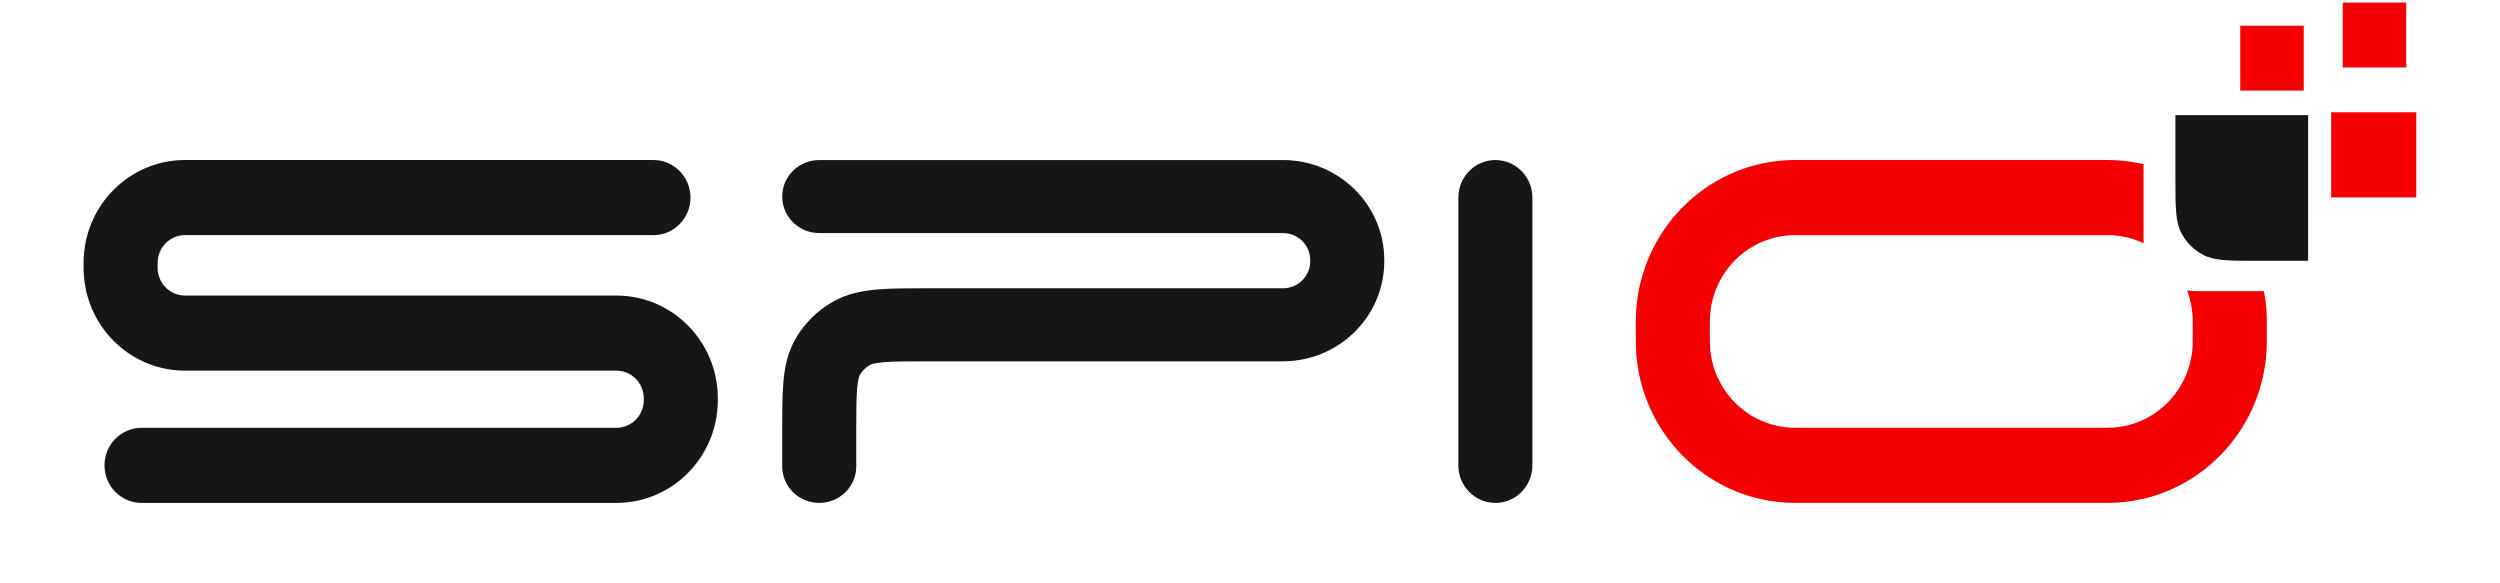
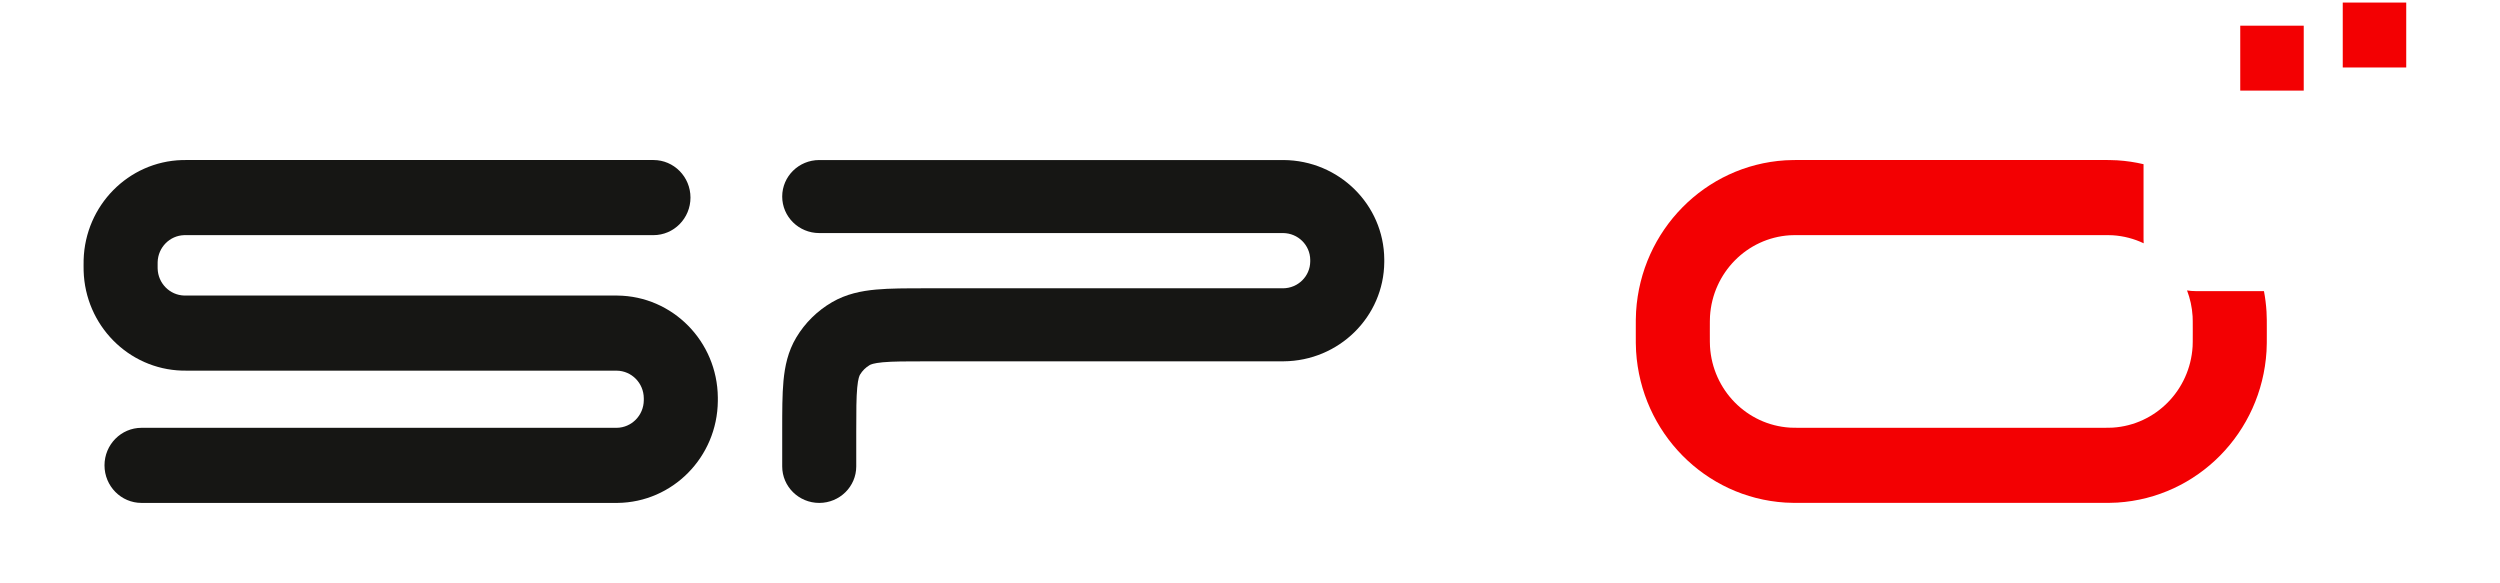
<svg xmlns="http://www.w3.org/2000/svg" width="120" height="28" viewBox="0 0 120 28" fill="none">
-   <path fill-rule="evenodd" clip-rule="evenodd" d="M71.778 7.682C72.76 7.682 73.555 8.489 73.555 9.484V22.338C73.555 23.333 72.76 24.14 71.778 24.14C70.797 24.14 70.001 23.333 70.001 22.338V9.484C70.001 8.489 70.797 7.682 71.778 7.682Z" fill="#161614" />
  <path fill-rule="evenodd" clip-rule="evenodd" d="M8.975 7.681C8.982 7.681 8.989 7.681 8.996 7.681H31.365C32.347 7.681 33.143 8.488 33.143 9.484C33.143 10.479 32.347 11.287 31.365 11.287H8.996C8.875 11.287 8.854 11.287 8.841 11.287C8.146 11.308 7.587 11.874 7.567 12.58C7.566 12.592 7.566 12.614 7.566 12.736C7.566 12.858 7.566 12.88 7.567 12.893C7.587 13.598 8.146 14.165 8.841 14.186C8.854 14.186 8.875 14.186 8.996 14.186H29.549C29.581 14.186 29.61 14.186 29.636 14.187C32.287 14.213 34.43 16.386 34.456 19.075C34.456 19.102 34.456 19.131 34.456 19.163C34.456 19.195 34.456 19.224 34.456 19.251C34.43 21.94 32.287 24.113 29.636 24.14C29.612 24.14 29.585 24.14 29.556 24.14H6.793C5.812 24.14 5.016 23.333 5.016 22.337C5.016 21.342 5.812 20.535 6.793 20.535H29.549C29.59 20.535 29.597 20.535 29.601 20.535C30.316 20.527 30.895 19.941 30.902 19.215C30.902 19.212 30.902 19.208 30.902 19.192C30.902 19.185 30.902 19.176 30.902 19.163C30.902 19.138 30.902 19.125 30.902 19.118C30.902 19.114 30.902 19.112 30.902 19.111C30.895 18.385 30.316 17.799 29.601 17.792C29.597 17.791 29.59 17.791 29.549 17.791L8.975 17.791C8.888 17.791 8.809 17.791 8.736 17.789C6.16 17.712 4.09 15.612 4.014 12.999C4.012 12.926 4.012 12.845 4.012 12.757C4.012 12.75 4.012 12.743 4.012 12.736C4.012 12.729 4.012 12.723 4.012 12.716C4.012 12.627 4.012 12.547 4.014 12.473C4.09 9.861 6.16 7.76 8.736 7.683C8.809 7.681 8.888 7.681 8.975 7.681Z" fill="#161614" />
  <path fill-rule="evenodd" clip-rule="evenodd" d="M61.587 11.187C61.584 11.187 61.578 11.187 61.546 11.187H39.323C38.342 11.187 37.546 10.402 37.546 9.434C37.546 8.466 38.342 7.682 39.323 7.682L61.551 7.682C61.575 7.682 61.596 7.682 61.615 7.682C64.274 7.702 66.424 9.823 66.445 12.444C66.445 12.463 66.445 12.484 66.445 12.507V12.513C66.445 12.538 66.445 12.56 66.445 12.581C66.424 15.203 64.274 17.323 61.615 17.343C61.596 17.344 61.575 17.344 61.551 17.344H44.516C43.5 17.344 42.859 17.345 42.378 17.389C41.922 17.431 41.789 17.498 41.745 17.524C41.555 17.635 41.396 17.792 41.283 17.98C41.257 18.023 41.189 18.153 41.147 18.603C41.102 19.078 41.1 19.71 41.1 20.712V22.388C41.1 23.355 40.305 24.14 39.323 24.14C38.342 24.14 37.546 23.355 37.546 22.388L37.546 20.637C37.546 19.732 37.546 18.936 37.607 18.281C37.673 17.582 37.819 16.87 38.224 16.195C38.641 15.499 39.23 14.919 39.936 14.507C40.62 14.108 41.343 13.964 42.051 13.899C42.715 13.838 43.522 13.838 44.44 13.838C44.465 13.838 44.49 13.838 44.516 13.838H61.546C61.578 13.838 61.584 13.838 61.587 13.838C62.305 13.833 62.885 13.261 62.891 12.553C62.891 12.55 62.891 12.544 62.891 12.513C62.891 12.481 62.891 12.475 62.891 12.472C62.885 11.764 62.305 11.192 61.587 11.187Z" fill="#161614" />
  <path fill-rule="evenodd" clip-rule="evenodd" d="M102.89 7.881C102.482 7.785 102.062 7.722 101.632 7.695C101.394 7.68 101.126 7.68 100.754 7.68L86.631 7.68L86.571 7.68C86.199 7.68 85.931 7.68 85.693 7.695C81.842 7.938 78.771 11.052 78.532 14.958C78.517 15.2 78.517 15.471 78.518 15.848L78.518 15.909L78.518 15.971C78.517 16.348 78.517 16.619 78.532 16.86C78.771 20.767 81.842 23.881 85.693 24.124C85.931 24.139 86.198 24.139 86.57 24.139H86.571H100.754H100.755C101.127 24.139 101.394 24.139 101.632 24.124C105.483 23.881 108.554 20.767 108.793 16.86C108.808 16.619 108.808 16.348 108.807 15.971V15.848C108.808 15.471 108.808 15.2 108.793 14.958C108.772 14.624 108.731 14.295 108.67 13.973H105.382C105.245 13.973 105.109 13.962 104.978 13.94C105.126 14.329 105.219 14.746 105.245 15.182C105.252 15.296 105.253 15.446 105.253 15.909C105.253 16.373 105.252 16.523 105.245 16.637C105.117 18.729 103.473 20.396 101.411 20.526C101.299 20.533 101.151 20.534 100.694 20.534H86.631C86.174 20.534 86.026 20.533 85.914 20.526C83.852 20.396 82.208 18.729 82.08 16.637C82.073 16.523 82.072 16.373 82.072 15.909C82.072 15.446 82.073 15.296 82.08 15.182C82.208 13.09 83.852 11.423 85.914 11.293C86.026 11.286 86.174 11.285 86.631 11.285H100.694C101.151 11.285 101.299 11.286 101.411 11.293C101.94 11.327 102.442 11.461 102.897 11.678C102.892 11.613 102.89 11.547 102.89 11.48V7.881Z" fill="#F30002" />
-   <path d="M104.419 5.526H110.789V12.52H108.432C107.013 12.52 106.303 12.52 105.763 12.239C105.307 12.003 104.936 11.632 104.7 11.177C104.419 10.636 104.419 9.926 104.419 8.507V5.526Z" fill="#161614" />
-   <rect x="111.896" y="5.389" width="4.085" height="4.085" fill="#F30002" />
  <rect x="107.532" y="1.233" width="3.047" height="3.116" fill="#F30002" />
  <rect x="112.452" y="0.123" width="3.047" height="3.116" fill="#F30002" />
</svg>